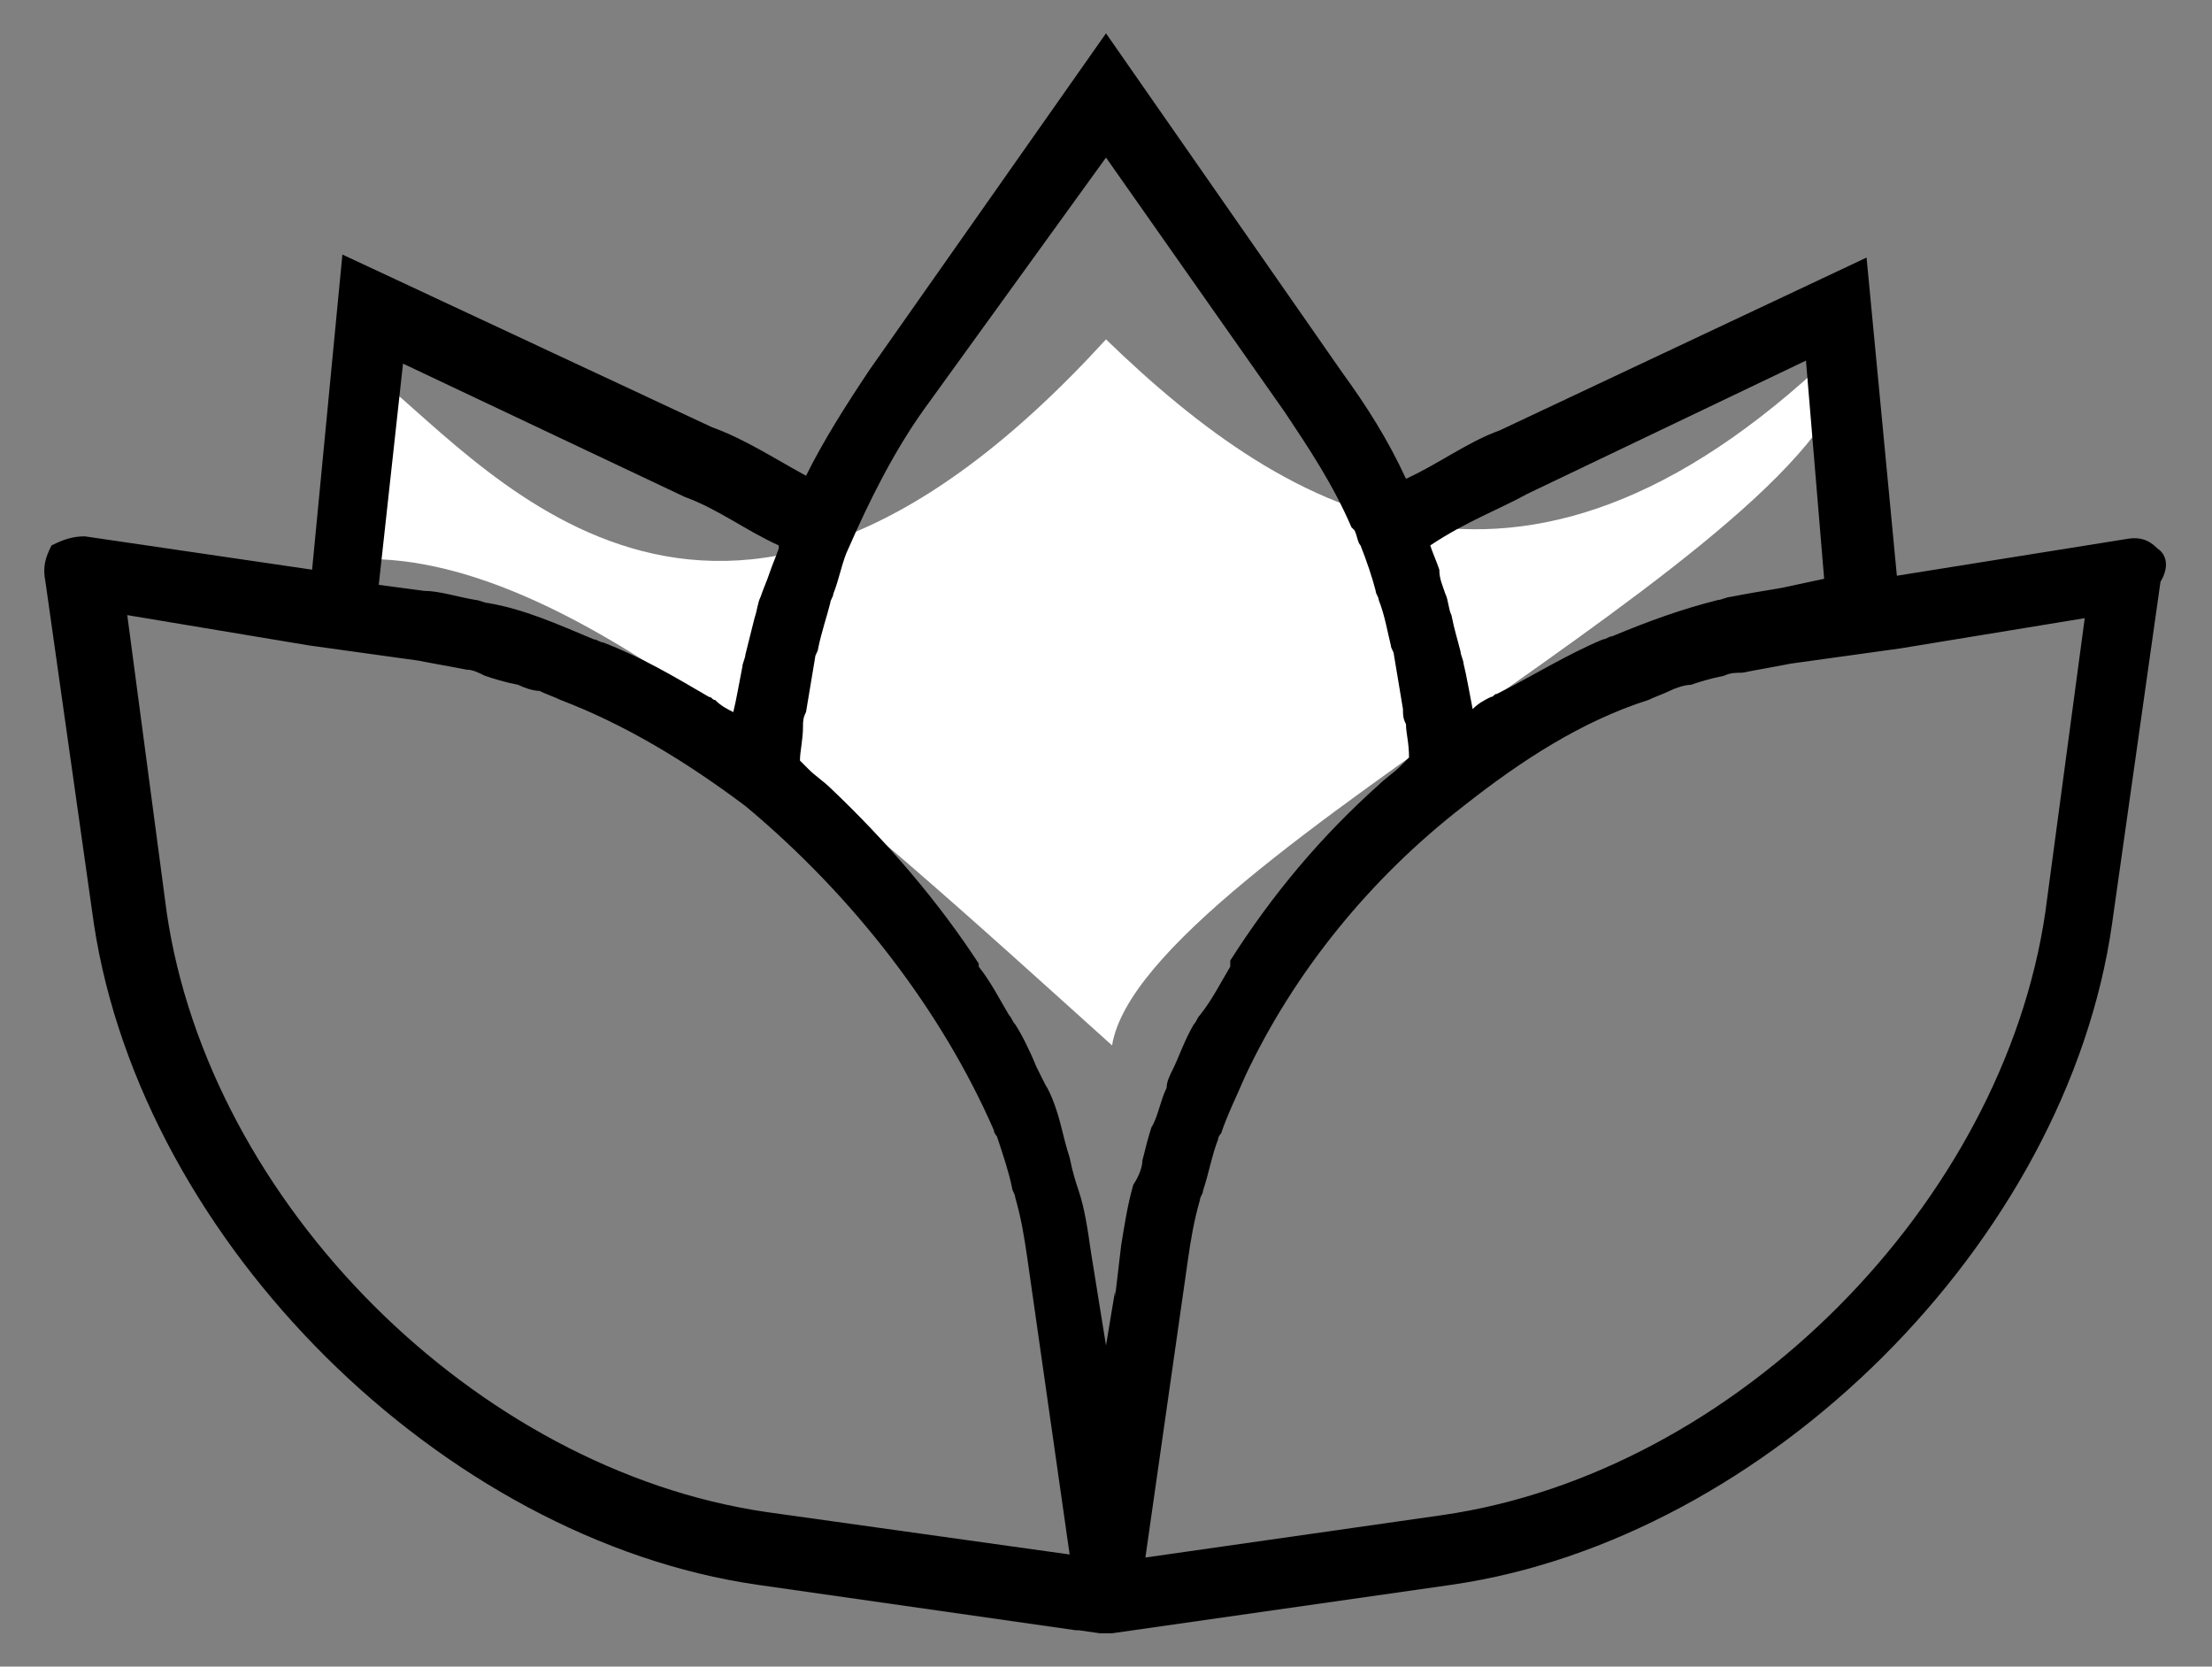
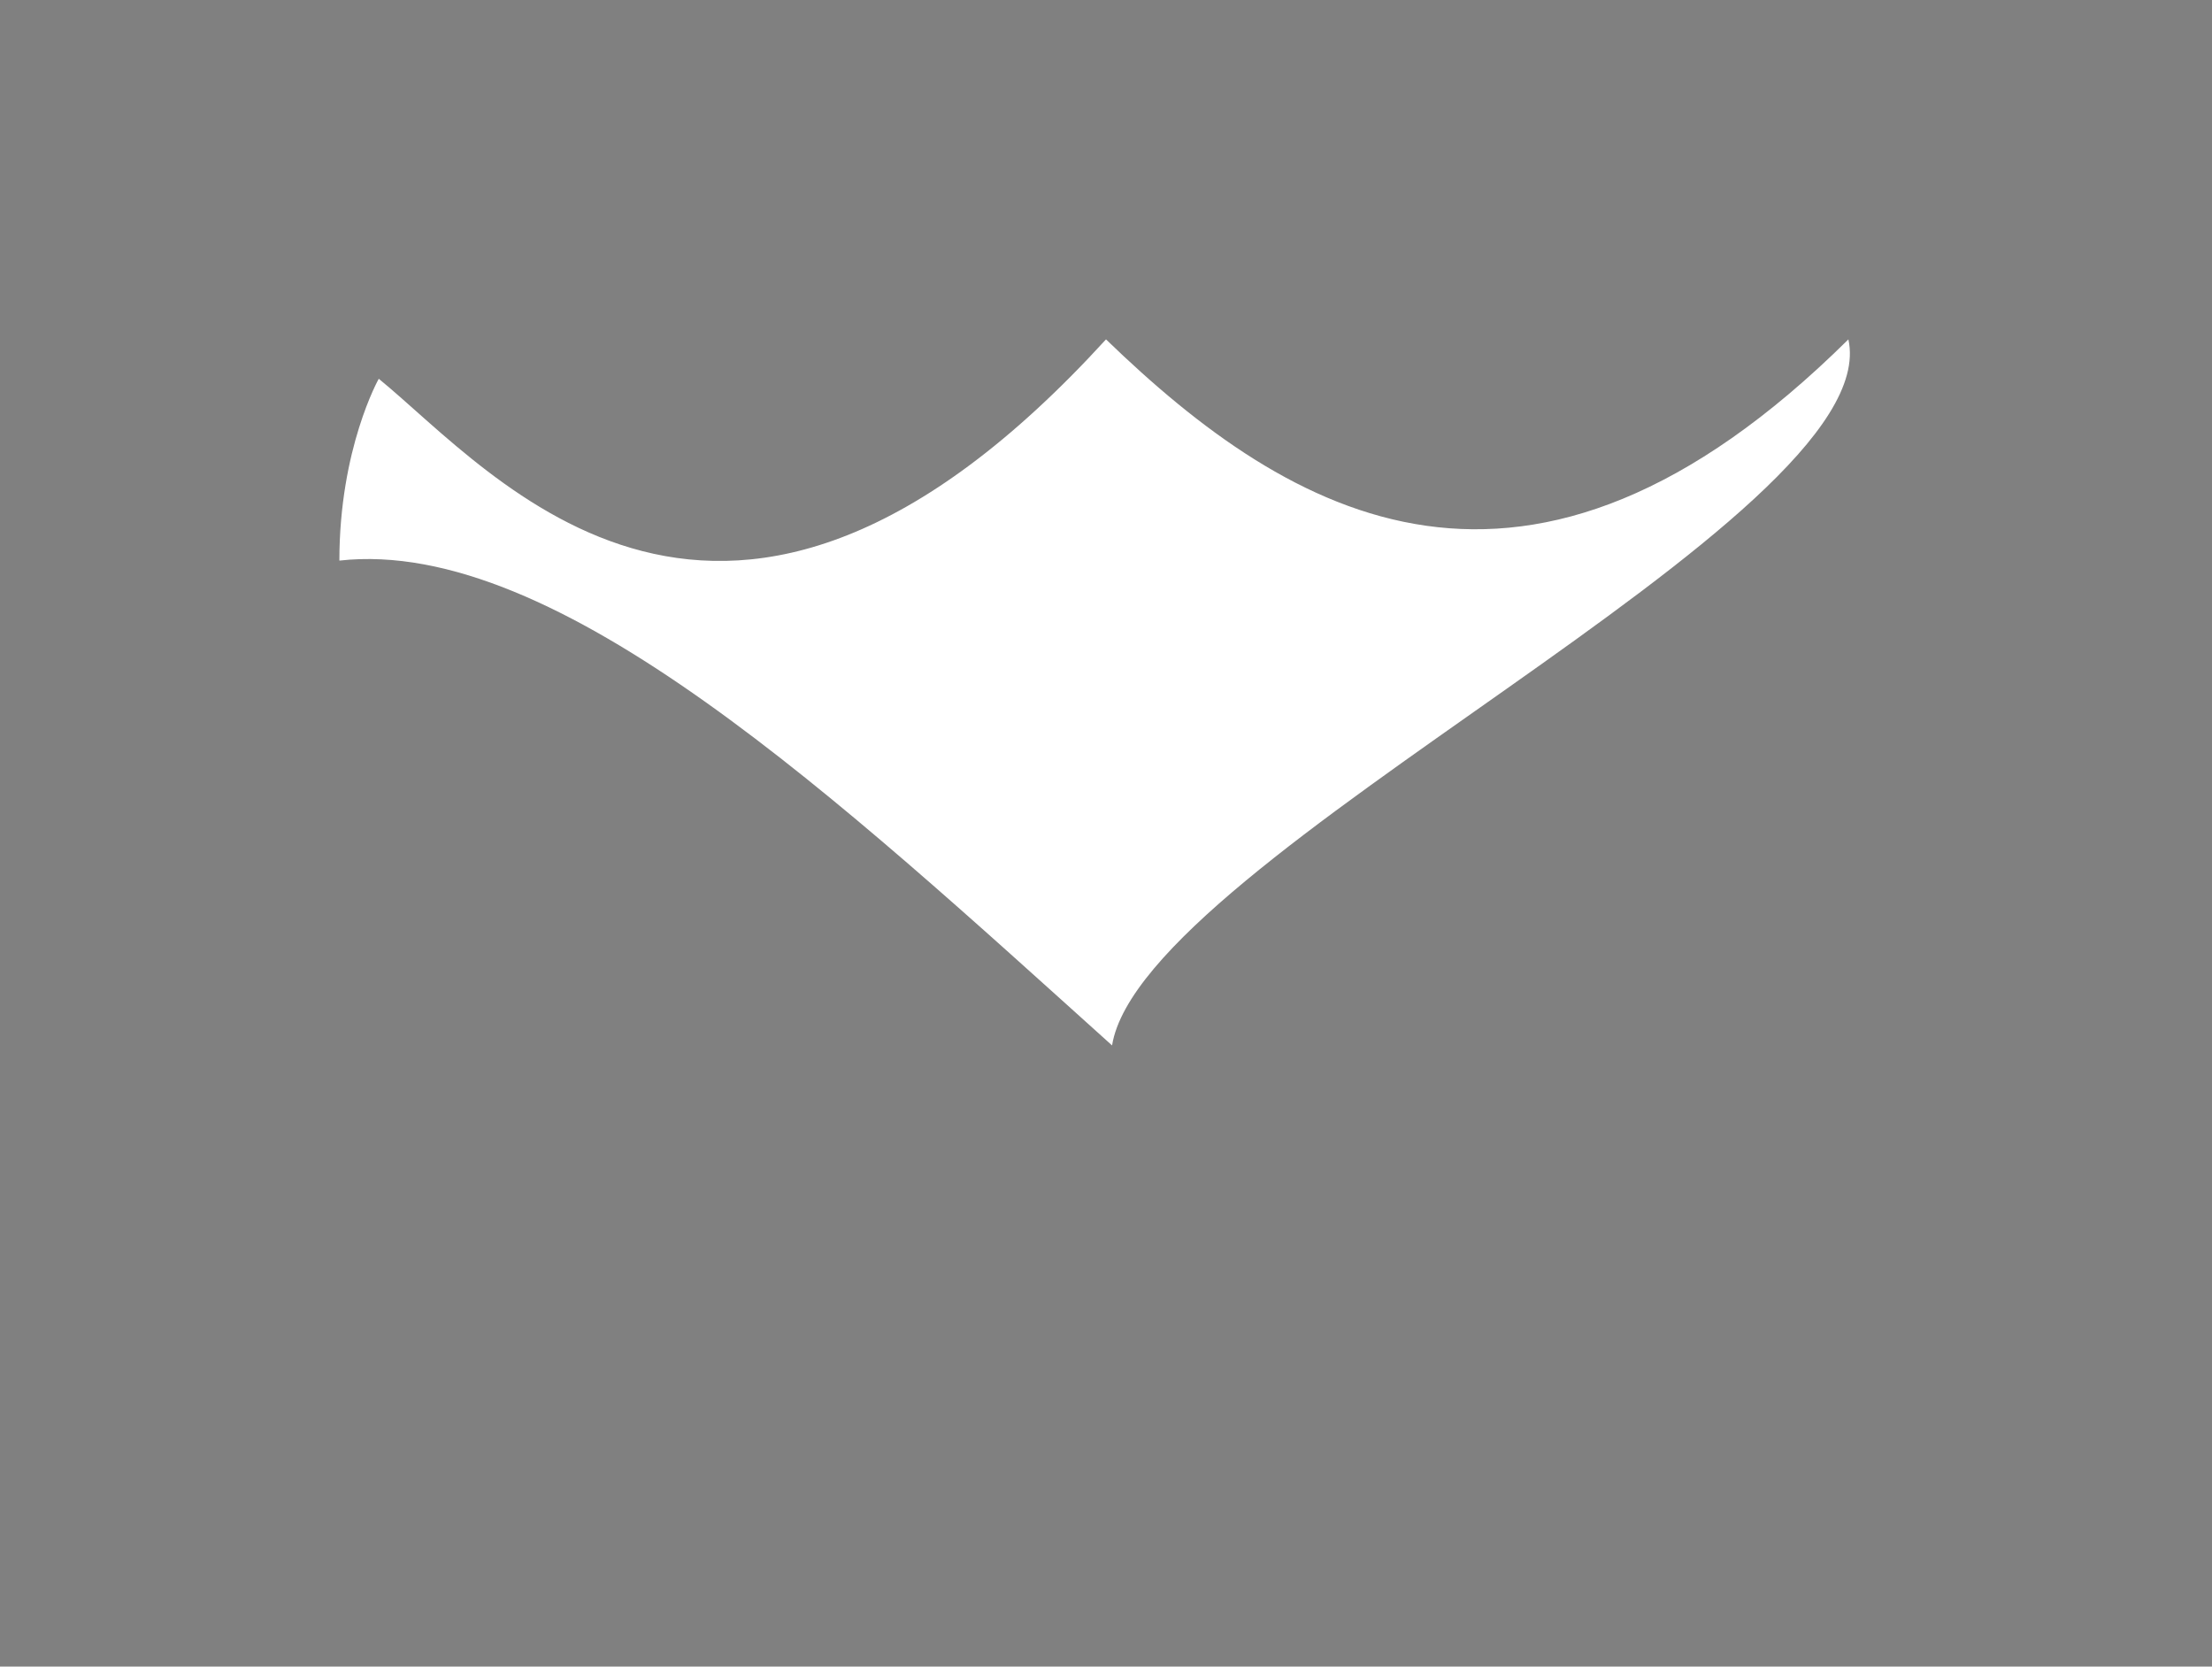
<svg xmlns="http://www.w3.org/2000/svg" viewBox="0 0 73 55">
  <rect x="0" y="0" width="73" height="55" fill="#808080" stroke="none" />
  <path class="heart" d="M12.5,12.5c3.8,3.1,11.4,12.5,24-1.3c6.1,5.9,13.9,10.5,24.5,0c1.3,5.9-23.3,17.1-24.3,23.3  c-9-8.1-18.3-16.8-25.5-16C11.2,14.8,12.5,12.5,12.5,12.5z" fill="#FFFFFF" />
-   <path d="M71.2,18.1c-0.3-0.3-0.6-0.4-1.1-0.3L62.6,19l-1-10.5l-12.1,5.7c-1.1,0.4-2,1.1-3.1,1.6c-0.6-1.3-1.3-2.4-2.1-3.5L36.5,1.1  l-7.8,11.1c-0.8,1.2-1.5,2.3-2.1,3.5c-1.1-0.6-2-1.2-3.1-1.6L11.3,8.4l-1,10.4l-7.5-1.1c-0.4,0-0.7,0.1-1.1,0.3  c-0.2,0.4-0.3,0.7-0.2,1.2l1.6,11.3C4.7,41,14.6,50.8,25,52.3l10.5,1.5l0,0h0.1l0.7,0.1c0.1,0,0.1,0,0.2,0c0.1,0,0.1,0,0.2,0  l0.7-0.1l0,0l0,0l10.5-1.5C58.3,50.8,68.2,41,69.7,30.5l1.6-11.3C71.6,18.7,71.5,18.3,71.2,18.1L71.2,18.1z M50.4,16.3l9.2-4.4  l0.6,7.2l-1.4,0.3c-0.6,0.1-1.2,0.2-1.7,0.3c-0.1,0-0.3,0.1-0.4,0.1c-1.2,0.3-2.3,0.7-3.5,1.2c-0.1,0-0.2,0.1-0.3,0.1  c-1.2,0.5-2.3,1.2-3.5,1.8c-0.1,0-0.1,0.1-0.2,0.1c-0.2,0.1-0.4,0.2-0.6,0.4c-0.1-0.5-0.2-1.1-0.3-1.5c0-0.1-0.1-0.3-0.1-0.4  c-0.1-0.4-0.2-0.7-0.3-1.2c-0.1-0.2-0.1-0.5-0.2-0.7c-0.1-0.3-0.2-0.5-0.2-0.8c-0.1-0.3-0.2-0.5-0.3-0.8l0,0  C48.4,17.2,49.5,16.8,50.4,16.3L50.4,16.3z M13.3,12l9.3,4.4c1.1,0.4,2,1.1,3.1,1.6v0.1c-0.1,0.3-0.2,0.5-0.3,0.8  c-0.1,0.3-0.2,0.5-0.3,0.8c-0.1,0.2-0.1,0.4-0.2,0.7c-0.1,0.4-0.2,0.8-0.3,1.2c0,0.1-0.1,0.3-0.1,0.4c-0.1,0.5-0.2,1.1-0.3,1.5  c-0.2-0.1-0.4-0.2-0.6-0.4c-0.1,0-0.1-0.1-0.2-0.1c-1.2-0.7-2.2-1.3-3.5-1.8c-0.1,0-0.2-0.1-0.3-0.1c-1.2-0.5-2.3-1-3.5-1.2  c-0.1,0-0.3-0.1-0.4-0.1c-0.6-0.1-1.2-0.3-1.7-0.3l-1.5-0.2L13.3,12z M25.3,49.9C15.7,48.5,6.9,39.7,5.5,30.1l-1.3-9.8l6,1l3.6,0.5  c0.5,0.1,1.1,0.2,1.6,0.3c0.2,0,0.4,0.1,0.6,0.2c0.3,0.1,0.6,0.2,1.1,0.3c0.2,0.1,0.5,0.2,0.7,0.2c0.2,0.1,0.5,0.2,0.7,0.3  c2.1,0.8,4.1,2,6.1,3.5c3.6,3,6.5,6.8,8.2,10.7c0,0.1,0.1,0.2,0.1,0.2c0.2,0.6,0.4,1.2,0.5,1.7c0,0.1,0.1,0.2,0.1,0.3  c0.2,0.7,0.3,1.3,0.4,2l1.4,9.8L25.3,49.9z M37.4,39.1c-0.2,0.7-0.3,1.4-0.4,2l-0.2,1.7v-0.2l-0.3,1.8L36,41.3  c-0.1-0.7-0.2-1.4-0.4-2c-0.1-0.3-0.2-0.6-0.3-1.1c-0.1-0.3-0.2-0.7-0.3-1.1c-0.1-0.4-0.3-1-0.5-1.3c-0.1-0.2-0.2-0.4-0.3-0.6  c-0.2-0.5-0.5-1.1-0.7-1.4c-0.1-0.1-0.1-0.2-0.2-0.3c-0.3-0.5-0.6-1.1-1-1.6v-0.1c-1.3-2-3-4-4.9-5.8c-0.2-0.2-0.5-0.4-0.7-0.6  c-0.1-0.1-0.2-0.2-0.3-0.3c0-0.3,0.1-0.7,0.1-1.1c0-0.2,0-0.3,0.1-0.5c0.1-0.6,0.2-1.2,0.3-1.8c0-0.1,0.1-0.2,0.1-0.3  c0.1-0.5,0.3-1.1,0.4-1.5c0-0.1,0.1-0.2,0.1-0.3c0.2-0.5,0.3-1.1,0.5-1.5c0.7-1.6,1.5-3.2,2.5-4.6l6-8.3l5.9,8.4  c0.8,1.2,1.6,2.4,2.2,3.8l0.1,0.1c0.1,0.2,0.1,0.4,0.2,0.5c0.2,0.5,0.4,1.1,0.5,1.5c0,0.1,0.1,0.2,0.1,0.3c0.2,0.5,0.3,1.1,0.4,1.5  c0,0.1,0.1,0.2,0.1,0.3c0.1,0.6,0.2,1.2,0.3,1.8c0,0.2,0,0.3,0.1,0.5c0,0.3,0.1,0.6,0.1,1.1c-0.1,0.1-0.2,0.2-0.3,0.3  c-0.2,0.2-0.5,0.4-0.7,0.6c-1.9,1.7-3.5,3.6-4.9,5.8v0.2c-0.3,0.5-0.6,1.1-1,1.6c-0.1,0.1-0.1,0.2-0.2,0.3c-0.3,0.5-0.5,1.1-0.7,1.5  c-0.1,0.2-0.2,0.4-0.2,0.6c-0.2,0.4-0.3,1-0.5,1.3c-0.1,0.3-0.2,0.7-0.3,1.1C37.7,38.5,37.6,38.8,37.4,39.1L37.4,39.1z M67.5,30.1  C66.1,39.7,57.3,48.6,47.6,50l-9.8,1.4l1.4-9.8c0.1-0.7,0.2-1.3,0.4-2c0-0.1,0.1-0.2,0.1-0.3c0.2-0.6,0.3-1.2,0.5-1.7  c0-0.1,0.1-0.2,0.1-0.2c0.2-0.6,0.5-1.2,0.8-1.9c1.6-3.4,4.1-6.5,7.2-8.9l0,0c1.9-1.5,3.9-2.8,6.1-3.5c0.2-0.1,0.5-0.2,0.7-0.3  c0.2-0.1,0.5-0.2,0.7-0.2c0.3-0.1,0.6-0.2,1.1-0.3c0.2-0.1,0.4-0.1,0.6-0.1c0.5-0.1,1.1-0.2,1.6-0.3l3.6-0.5l6.1-1L67.5,30.1z" />
</svg>